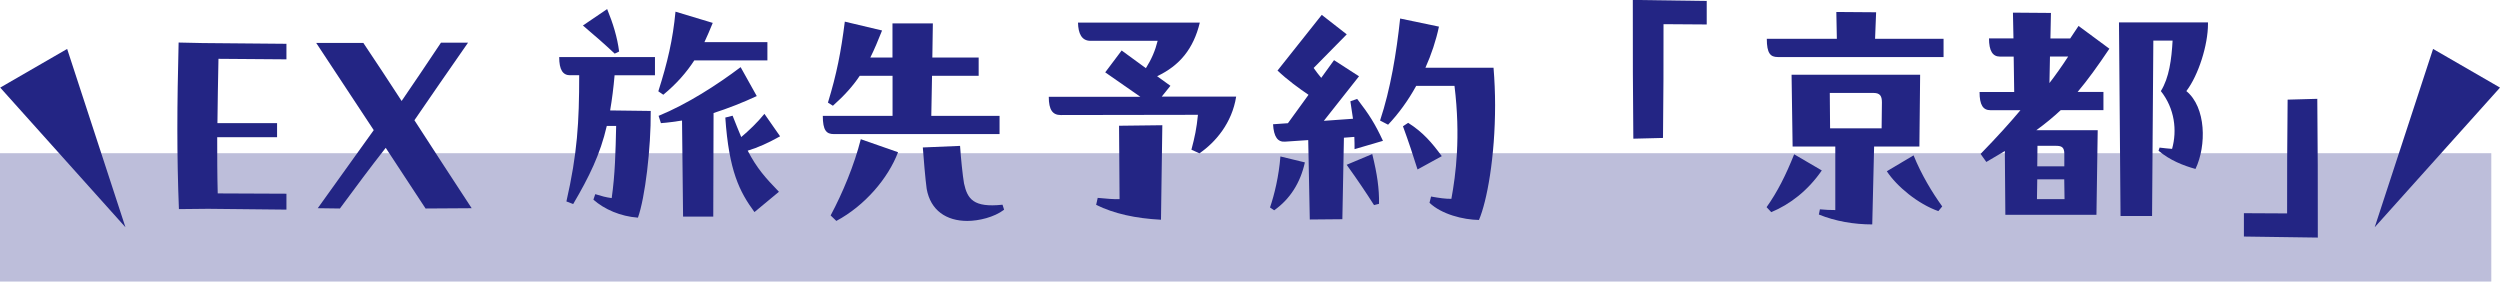
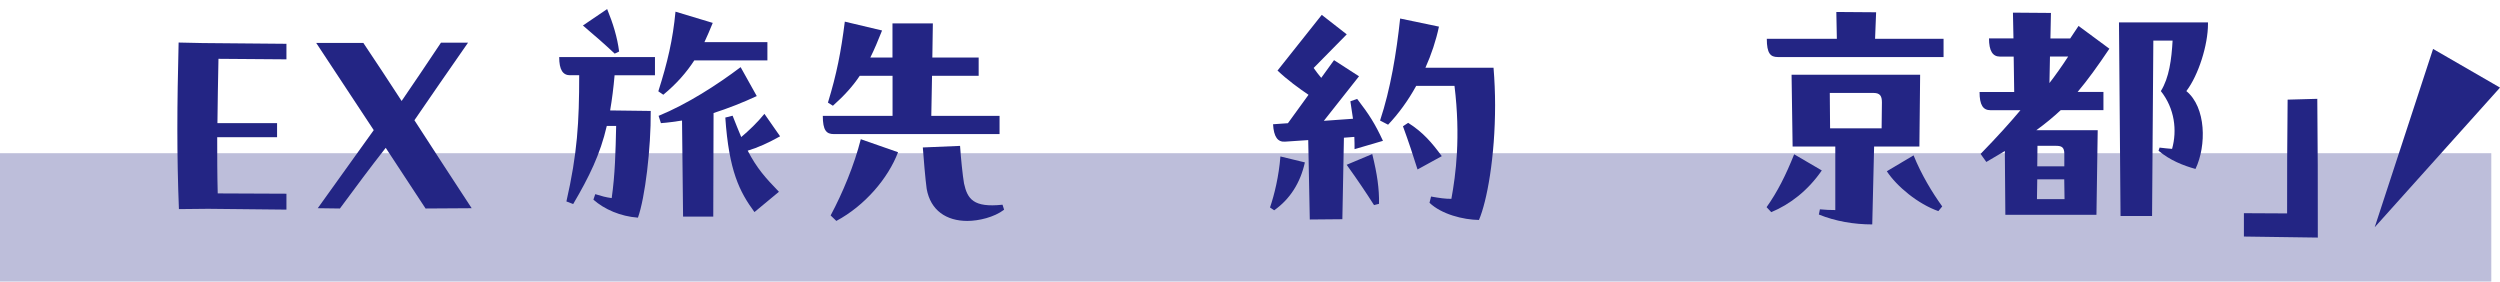
<svg xmlns="http://www.w3.org/2000/svg" id="_レイヤー_2" viewBox="0 0 336.2 37.86">
  <defs>
    <style>.cls-1,.cls-2{fill:#232584;}.cls-2{opacity:.3;}</style>
  </defs>
  <g id="_レイヤー_1-2">
    <path class="cls-1" d="M38.52,5.88v2.1l-9.14-.07c-.07,3.01-.1,5.81-.14,8.65h8.02v1.89h-8.05c0,2.52,0,5.04.07,7.56l9.24.04v2.14l-10.54-.11-3.92.04c-.14-3.57-.21-7.11-.21-10.78s.07-7.53.17-11.62l3.22.07,11.27.1Z" />
    <path class="cls-1" d="M57.23,28.04l-5.36-8.16c-2.14,2.73-3.96,5.18-6.16,8.16l-2.98-.04,7.53-10.5c-2.42-3.67-5.08-7.7-7.74-11.73h6.34c1.75,2.62,3.47,5.21,5.15,7.81,1.68-2.45,3.33-4.9,5.29-7.84h3.64c-2.73,3.92-5.15,7.42-7.21,10.43,2.62,4.06,5.25,8.09,7.7,11.83l-6.2.04Z" />
    <path class="cls-1" d="M76.67,10.12c-.98,0-1.47-.73-1.47-2.45h12.88v2.45h-5.43c-.14,1.65-.35,3.29-.6,4.73l5.46.07c.04,5.08-.77,11.69-1.72,14.35-2.35-.17-4.52-1.12-5.99-2.42l.25-.74c.91.28,1.4.42,2.21.53.46-3.22.52-6.2.6-9.7h-1.26c-.88,3.82-2.38,6.86-4.52,10.5l-.91-.35c1.47-6.44,1.72-10.64,1.72-16.98h-1.23ZM82.66,7.21c-1.37-1.29-2.38-2.17-4.27-3.78l3.26-2.21c.8,1.96,1.36,3.78,1.61,5.71l-.59.28ZM103.21,8.12h-9.84c-1.05,1.61-2.35,3.12-4.17,4.62l-.67-.46c1.23-3.85,1.96-6.97,2.31-10.71l5.01,1.51c-.39.95-.74,1.79-1.12,2.59h8.47v2.45ZM101.77,12.92c-1.89.88-3.82,1.64-5.81,2.28l-.04,13.93h-4.06l-.14-12.92c-.91.14-1.86.28-2.84.35l-.31-.98c3.85-1.58,7.88-4.17,11.03-6.55l2.17,3.89ZM104.89,18.34c-1.58.88-2.94,1.5-4.34,1.92,1.26,2.42,2.38,3.64,4.2,5.53l-3.29,2.73c-2-2.73-3.43-5.5-3.92-12.71l.98-.25c.42,1.08.81,2.03,1.16,2.87,1.08-.91,2.14-1.92,3.12-3.12l2.1,3.01Z" />
    <path class="cls-1" d="M134.42,15.58v2.45h-22.3c-.98,0-1.47-.49-1.47-2.45h9.38v-5.39h-4.41c-.91,1.37-2.07,2.66-3.61,4.03l-.67-.42c1.19-3.89,1.75-6.79,2.27-10.89l5.01,1.19c-.53,1.33-1.02,2.52-1.58,3.64h2.98V3.15h5.43l-.07,4.59h6.23v2.45h-6.27l-.1,5.39h9.17ZM111.7,28.98c1.61-3.01,3.19-6.79,4.06-10.26l5.01,1.75c-1.33,3.5-4.45,7.18-8.3,9.24l-.77-.74ZM135.02,28.21c-1.33,1.01-3.4,1.5-4.94,1.5-2.8,0-4.94-1.4-5.46-4.31-.17-1.19-.42-4.2-.52-5.57l5.01-.21c.1,1.58.35,3.99.53,5.04.46,2.1,1.26,3.29,5.18,2.87l.21.67Z" />
-     <path class="cls-1" d="M157.39,11.55l-1.16,1.44h10.01c-.56,3.57-2.8,6.16-4.94,7.63l-1.08-.49c.45-1.68.7-2.87.88-4.69l-18.45.03c-1.08,0-1.61-.67-1.61-2.45h12.32l-4.73-3.29,2.21-2.94,3.26,2.38c.77-1.23,1.26-2.38,1.58-3.68h-9.03c-1.19,0-1.65-.98-1.68-2.45h16.38c-.84,3.5-2.7,5.78-5.74,7.21l1.79,1.29ZM150.5,16.91l5.81-.07-.18,12.71c-3.43-.18-6.3-.81-8.72-2l.21-.94c1.08.1,2.28.21,2.94.17l-.07-9.87Z" />
    <path class="cls-1" d="M170.79,27.9c.59-1.71,1.19-4.2,1.4-6.86l3.29.8c-.6,2.73-2,4.94-4.13,6.44l-.56-.38ZM181.6,13.62l.91-.32c1.61,2.1,2.38,3.29,3.47,5.64l-3.82,1.12c0-.59,0-1.12-.03-1.65l-1.4.11-.21,10.96-4.38.04-.21-10.68-3.12.21c-.98.07-1.51-.63-1.61-2.34l2-.14,2.77-3.82c-1.3-.88-2.84-2-4.17-3.26l5.95-7.49,3.36,2.62-4.45,4.52c.31.46.67.91,1.02,1.33l1.72-2.38,3.36,2.17-4.73,5.99,3.92-.28-.35-2.34ZM184.54,20.72c.67,2.7.95,4.69.91,6.69l-.67.17c-1.05-1.64-2.07-3.18-3.68-5.42l3.43-1.44ZM200.85,9.1c.14,1.71.21,3.43.21,5.04,0,6.97-1.09,12.92-2.17,15.44-2.14-.03-5.04-.77-6.65-2.31l.21-.84c1.19.21,1.86.31,2.73.31.6-3.25,1.26-8.33.42-15.19h-5.15c-1.08,1.96-2.38,3.75-3.78,5.22l-1.08-.56c1.4-4.2,2.21-9.1,2.7-13.72l5.22,1.09c-.39,1.85-1.02,3.75-1.82,5.53h9.17ZM189.37,16.52c2,1.26,3.22,2.7,4.52,4.48l-3.26,1.79c-.56-1.79-1.19-3.71-1.96-5.81l.7-.46Z" />
-     <path class="cls-1" d="M229.52.14v3.15l-5.81-.04c0,5.74,0,9.03-.07,15.3l-3.99.1c-.07-7.11-.07-10.47-.07-18.66l9.94.14Z" />
    <path class="cls-1" d="M244.99,22.93c-1.86,2.7-4.27,4.55-6.79,5.6l-.63-.67c1.47-2.07,2.59-4.31,3.71-7.11l3.71,2.17ZM252.3,1.65l-.14,3.57h9.21v2.45h-22.3c-.98,0-1.47-.49-1.47-2.45h9.42l-.07-3.61,5.36.04ZM258.22,10.05l-.1,9.66h-6.09l-.25,10.47c-2.45,0-4.94-.42-7.18-1.33l.14-.7c.67.07,1.44.1,2.07.1v-8.54h-5.74l-.14-9.66h17.29ZM246.07,12.5l.04,4.76h6.93l.04-3.5c0-.84-.25-1.26-1.12-1.26h-5.88ZM257.34,20.9c1.05,2.59,2.49,4.97,3.85,6.86l-.52.63c-2.73-.95-5.6-3.33-6.93-5.36l3.6-2.14Z" />
    <path class="cls-1" d="M279.5,3.47l4.17,3.08c-1.58,2.35-2.91,4.2-4.27,5.81h3.47v2.45h-5.74c-.98.91-2.03,1.79-3.29,2.7h8.26l-.17,11.38h-12.25l-.07-8.58-2.49,1.47-.77-1.08c2.31-2.38,3.89-4.13,5.36-5.88h-4.03c-.98,0-1.47-.67-1.47-2.45h4.66l-.07-4.76h-1.85c-.98,0-1.47-.77-1.47-2.45h3.29l-.07-3.46,5.11.04-.07,3.43h2.66l1.12-1.68ZM273.97,24.12l-.04,2.66h3.71l-.04-2.66h-3.64ZM274,19.6l-.03,2.77h3.64v-1.68c0-.91-.38-1.08-1.12-1.08h-2.49ZM275.68,7.6l-.07,3.57c.84-1.09,1.68-2.28,2.52-3.57h-2.45ZM295.25,22.72c-1.68-.46-3.47-1.19-4.97-2.45l.14-.42c.6.07,1.19.14,1.68.17.7-2.49.35-5.43-1.51-7.77,1.12-1.79,1.44-4.27,1.58-6.79h-2.59l-.17,23.59h-4.24l-.21-26.04h11.97v.21c0,2.8-1.26,6.86-2.91,9.03,2.66,2.17,2.73,7.32,1.23,10.47Z" />
    <path class="cls-1" d="M301.76,31.82v-3.15l5.81.03c0-5.74,0-9,.07-15.3l3.99-.11c.07,7.11.07,10.47.07,18.66l-9.94-.14Z" />
-     <polygon class="cls-1" points=".03 11.78 9.03 6.58 16.87 30.56 .03 11.78" />
    <polygon class="cls-1" points="336.2 11.78 327.2 6.58 319.35 30.56 336.2 11.78" />
    <rect class="cls-2" y="20.6" width="335.03" height="17.27" />
  </g>
</svg>